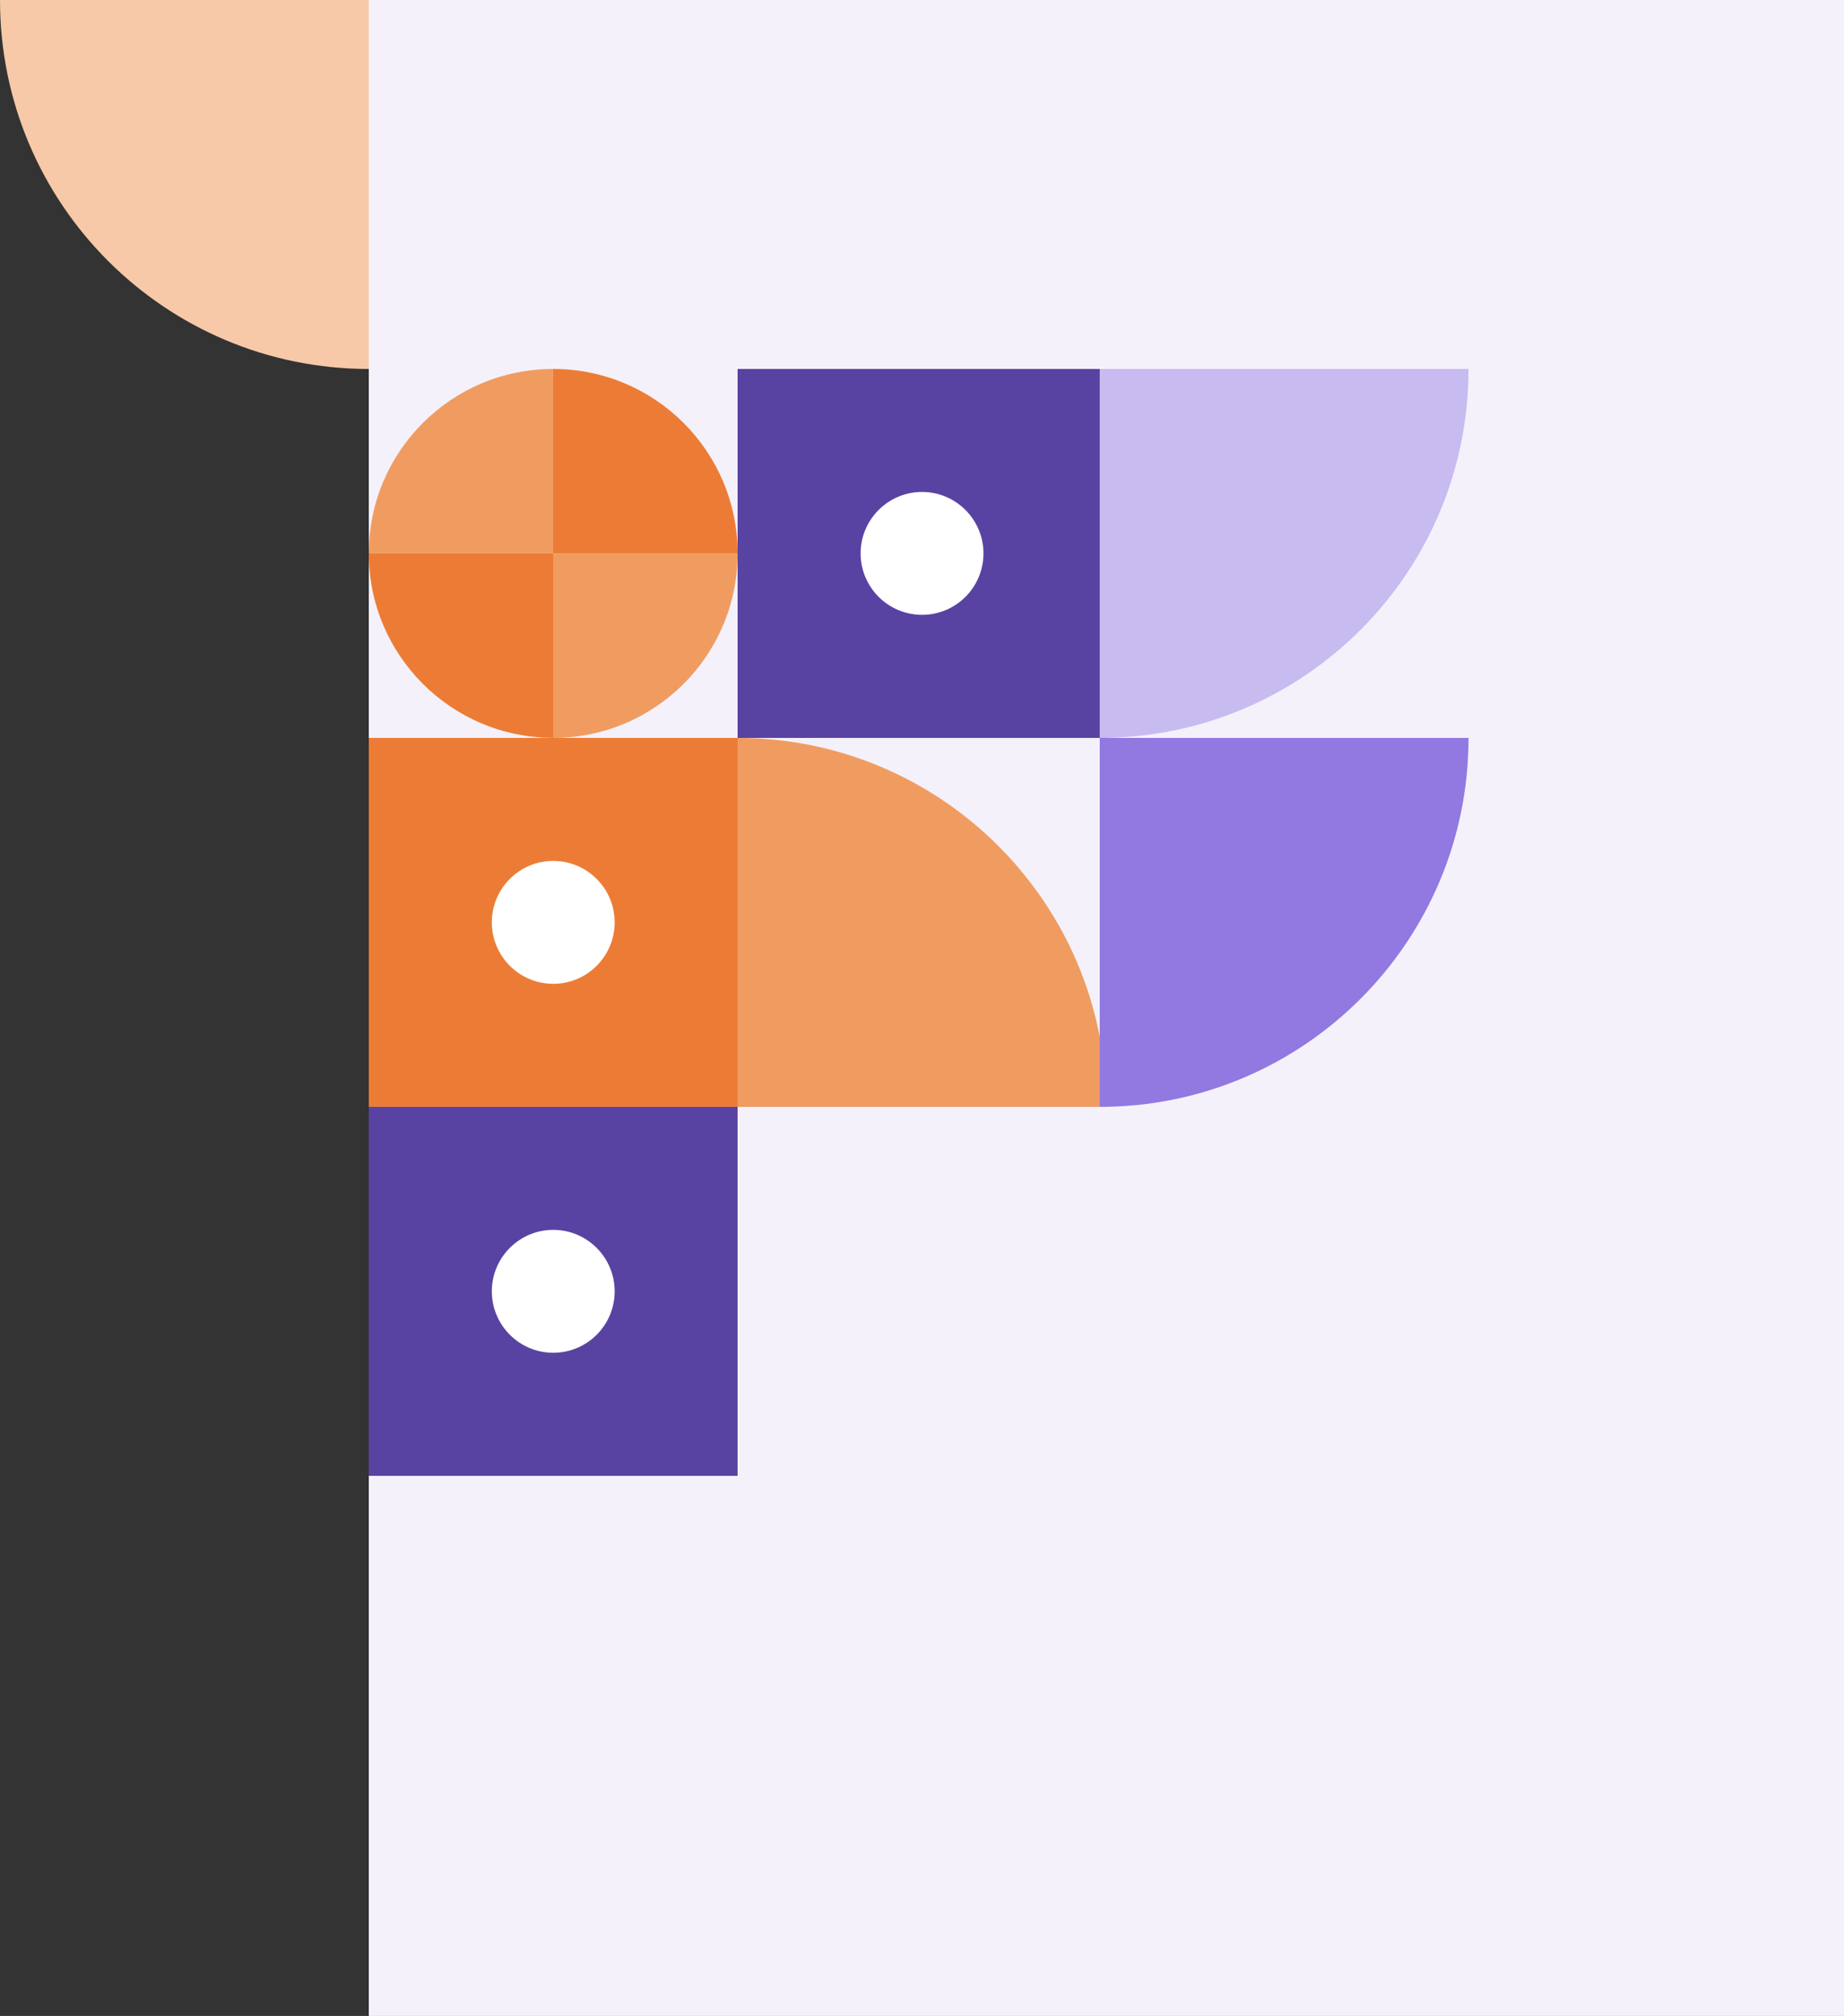
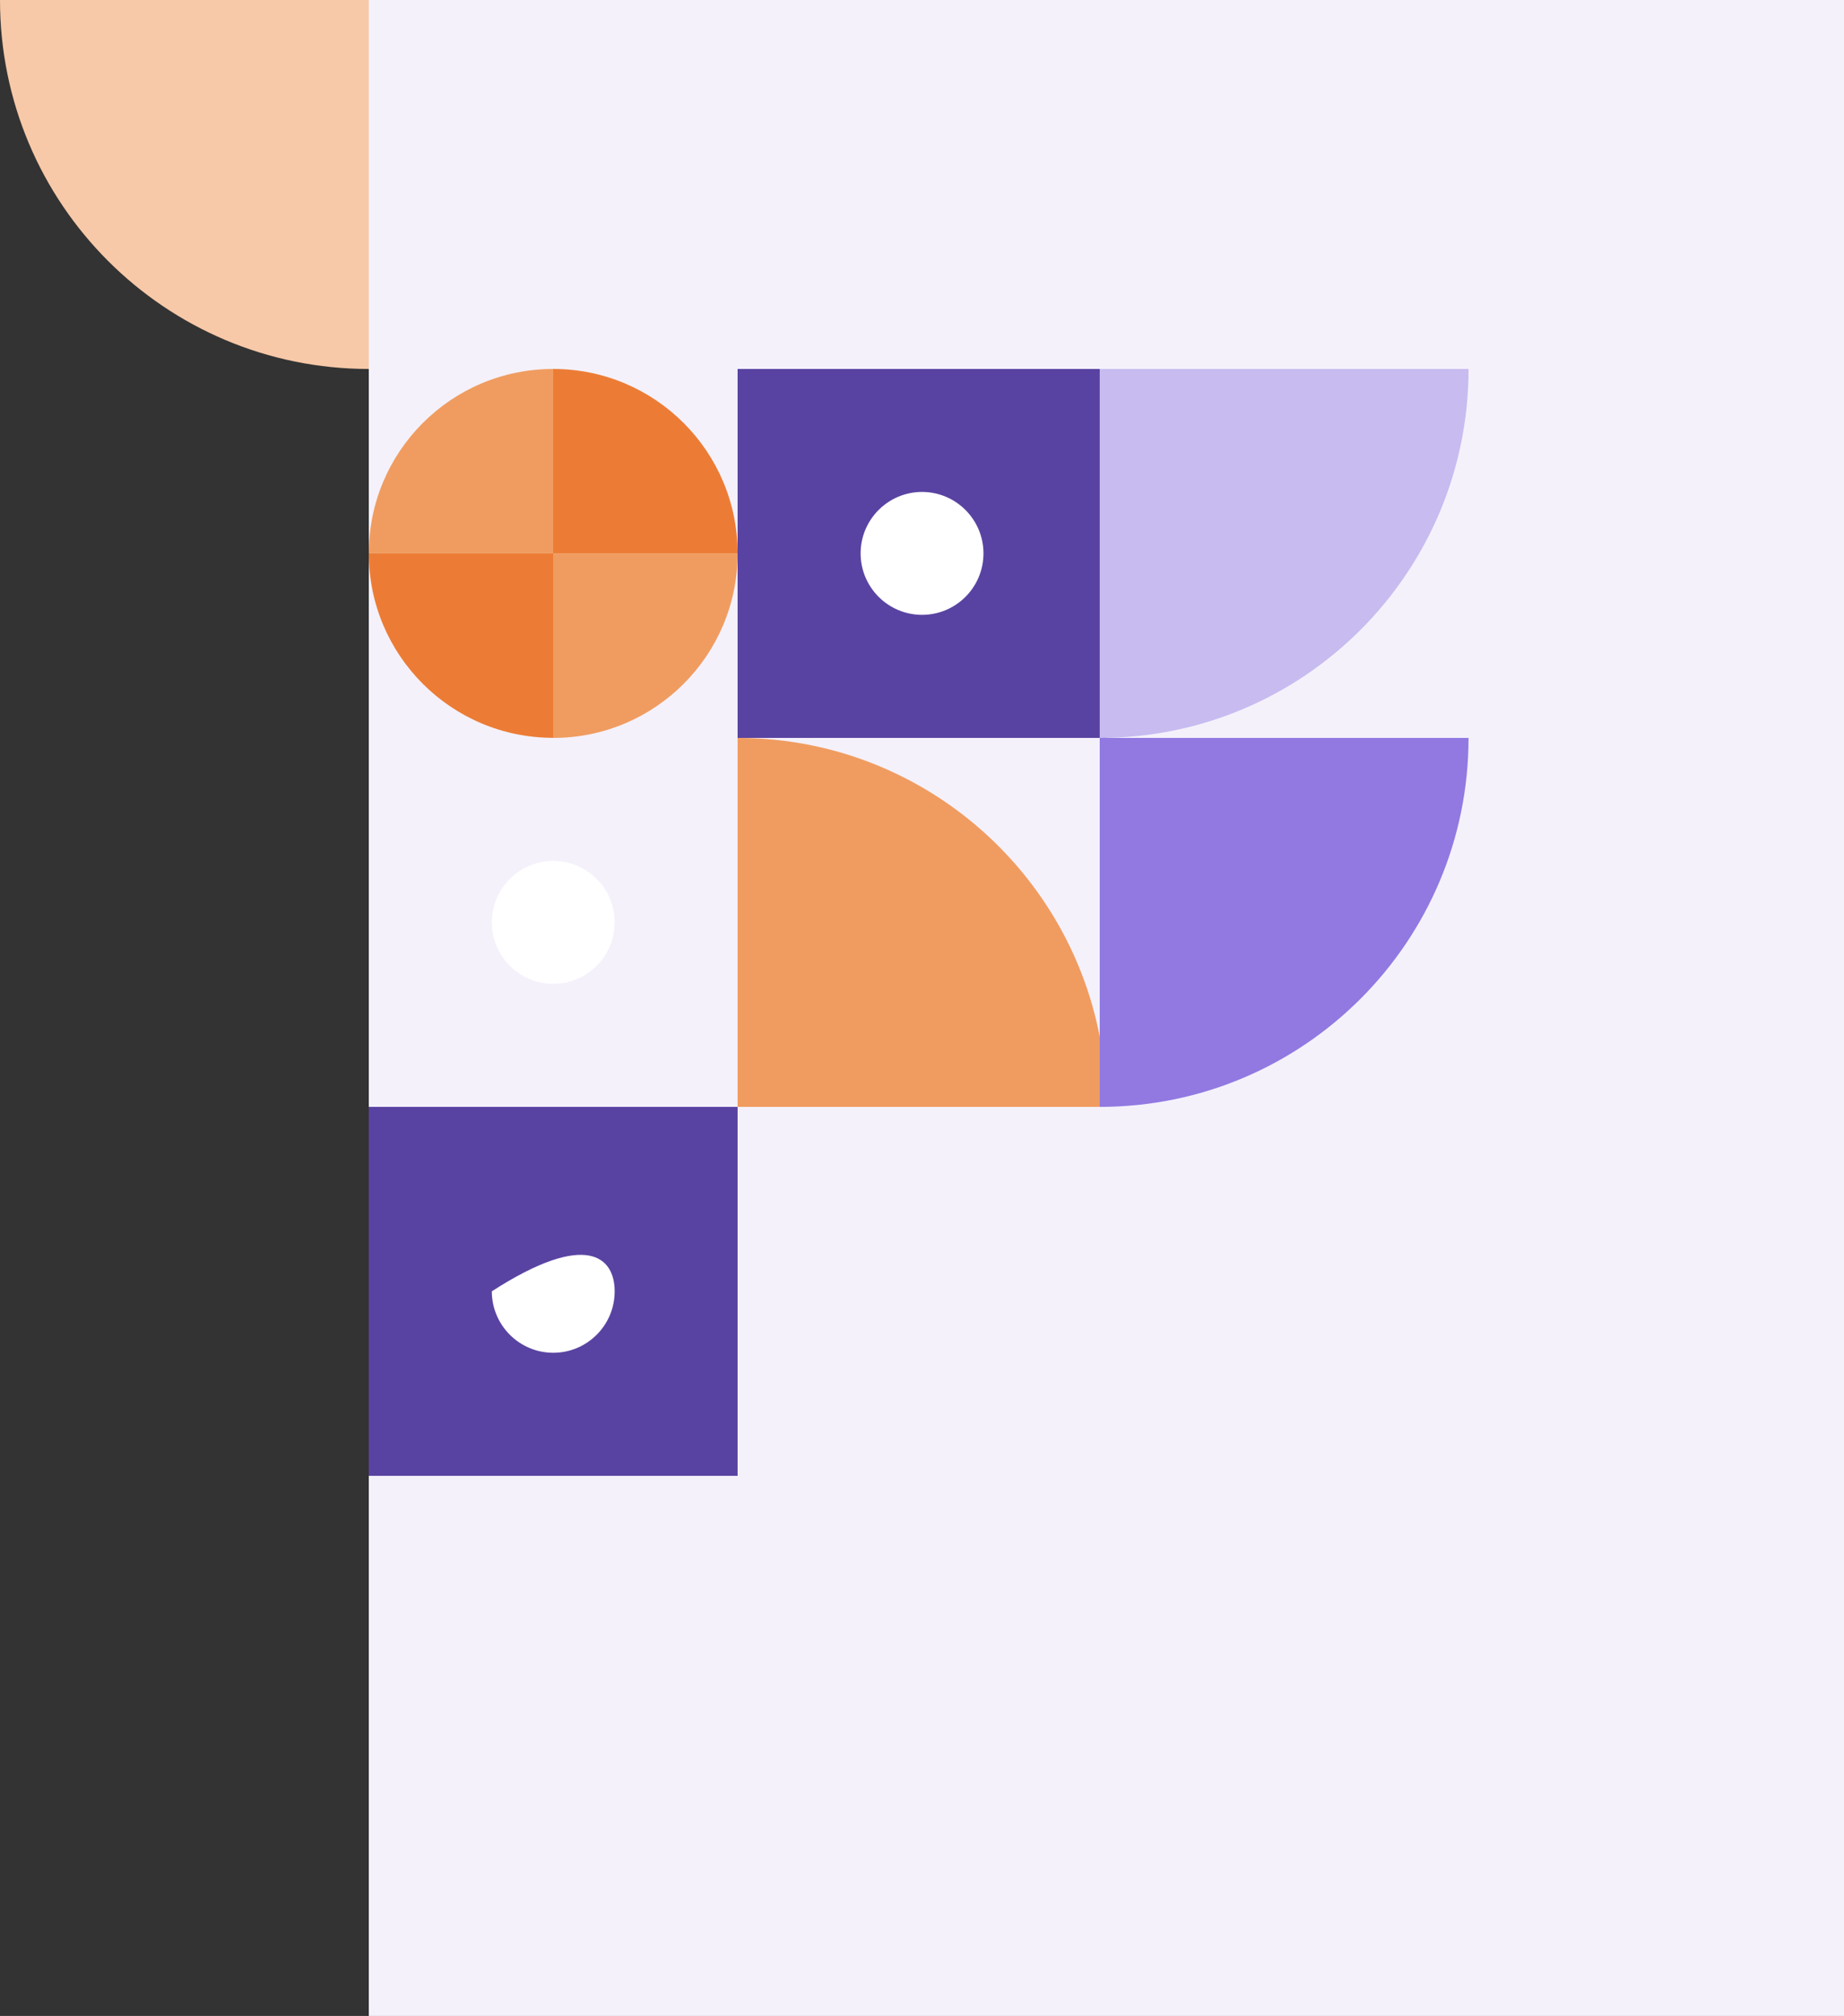
<svg xmlns="http://www.w3.org/2000/svg" width="830" height="907" viewBox="0 0 830 907" fill="none">
  <rect x="0" y="0" width="830" height="907" fill="#333333" stroke="none" />
  <rect x="166" width="664" height="907" fill="#F4F1FB" />
  <path d="M249 332C294.862 332 332 294.831 332 249.02H249V332Z" fill="#F09C60" />
  <path d="M166 248.98C166 294.832 203.178 331.96 249 331.96V248.98H166Z" fill="#EC7C35" />
  <path d="M249 166V248.98H332C332.04 203.169 294.862 166 249 166Z" fill="#EC7C35" />
  <path d="M249 166C203.138 166 166 203.169 166 248.98H249V166Z" fill="#F09C60" />
  <path d="M498 166H332V332H498V166Z" fill="#5943A2" />
  <path d="M442.665 248.979C442.665 264.263 430.261 276.626 415.019 276.626C399.774 276.626 387.371 264.223 387.371 248.979C387.371 233.736 399.774 221.333 415.019 221.333C430.261 221.333 442.665 233.736 442.665 248.979Z" fill="white" />
  <path d="M332 498H166V664H332V498Z" fill="#5943A2" />
-   <path d="M276.665 580.979C276.665 596.263 264.261 608.626 249.019 608.626C233.774 608.626 221.371 596.223 221.371 580.979C221.371 565.736 233.774 553.333 249.019 553.333C264.261 553.333 276.665 565.736 276.665 580.979Z" fill="white" />
-   <path d="M332 332H166V498H332V332Z" fill="#EC7C35" />
+   <path d="M276.665 580.979C276.665 596.263 264.261 608.626 249.019 608.626C233.774 608.626 221.371 596.223 221.371 580.979C264.261 553.333 276.665 565.736 276.665 580.979Z" fill="white" />
  <path d="M276.665 414.979C276.665 430.263 264.261 442.626 249.019 442.626C233.774 442.626 221.371 430.223 221.371 414.979C221.371 399.736 233.774 387.333 249.019 387.333C264.261 387.333 276.665 399.736 276.665 414.979Z" fill="white" />
  <path d="M661 166L495 166L495 332C586.724 332 661 257.644 661 166Z" fill="#C7BBF0" />
  <path d="M332 332L332 498L498 498C498 406.276 423.644 332 332 332Z" fill="#F09C60" />
  <path d="M166 166L166 0L0 0C0 91.724 74.356 166 166 166Z" fill="#F7C9A8" />
  <path d="M661 332L495 332L495 498C586.724 498 661 423.644 661 332Z" fill="#9179E1" />
</svg>